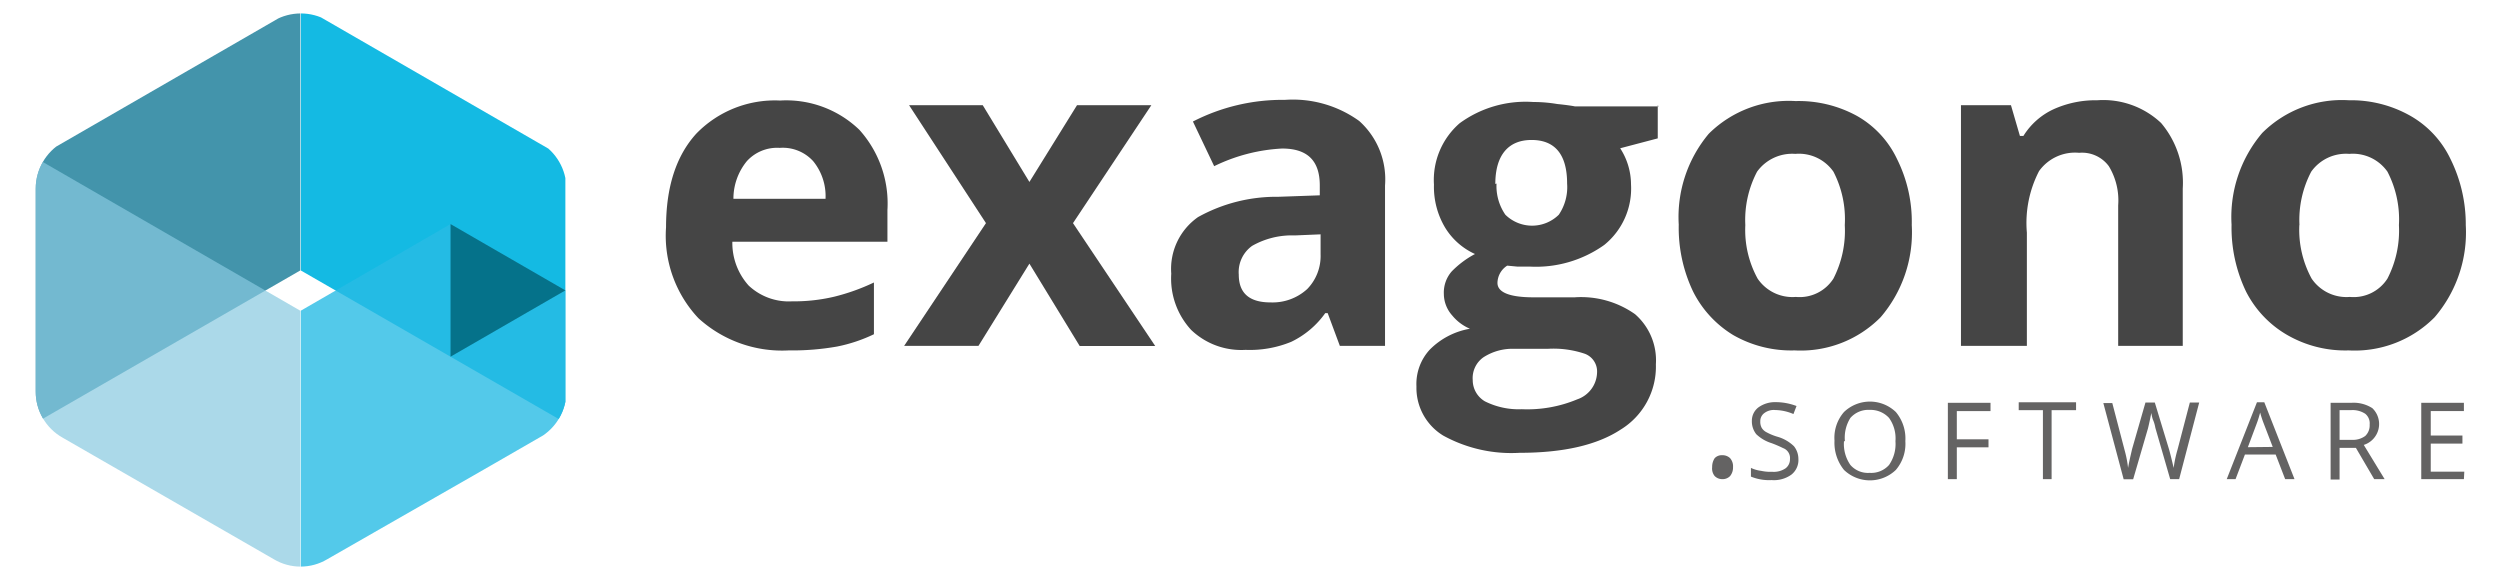
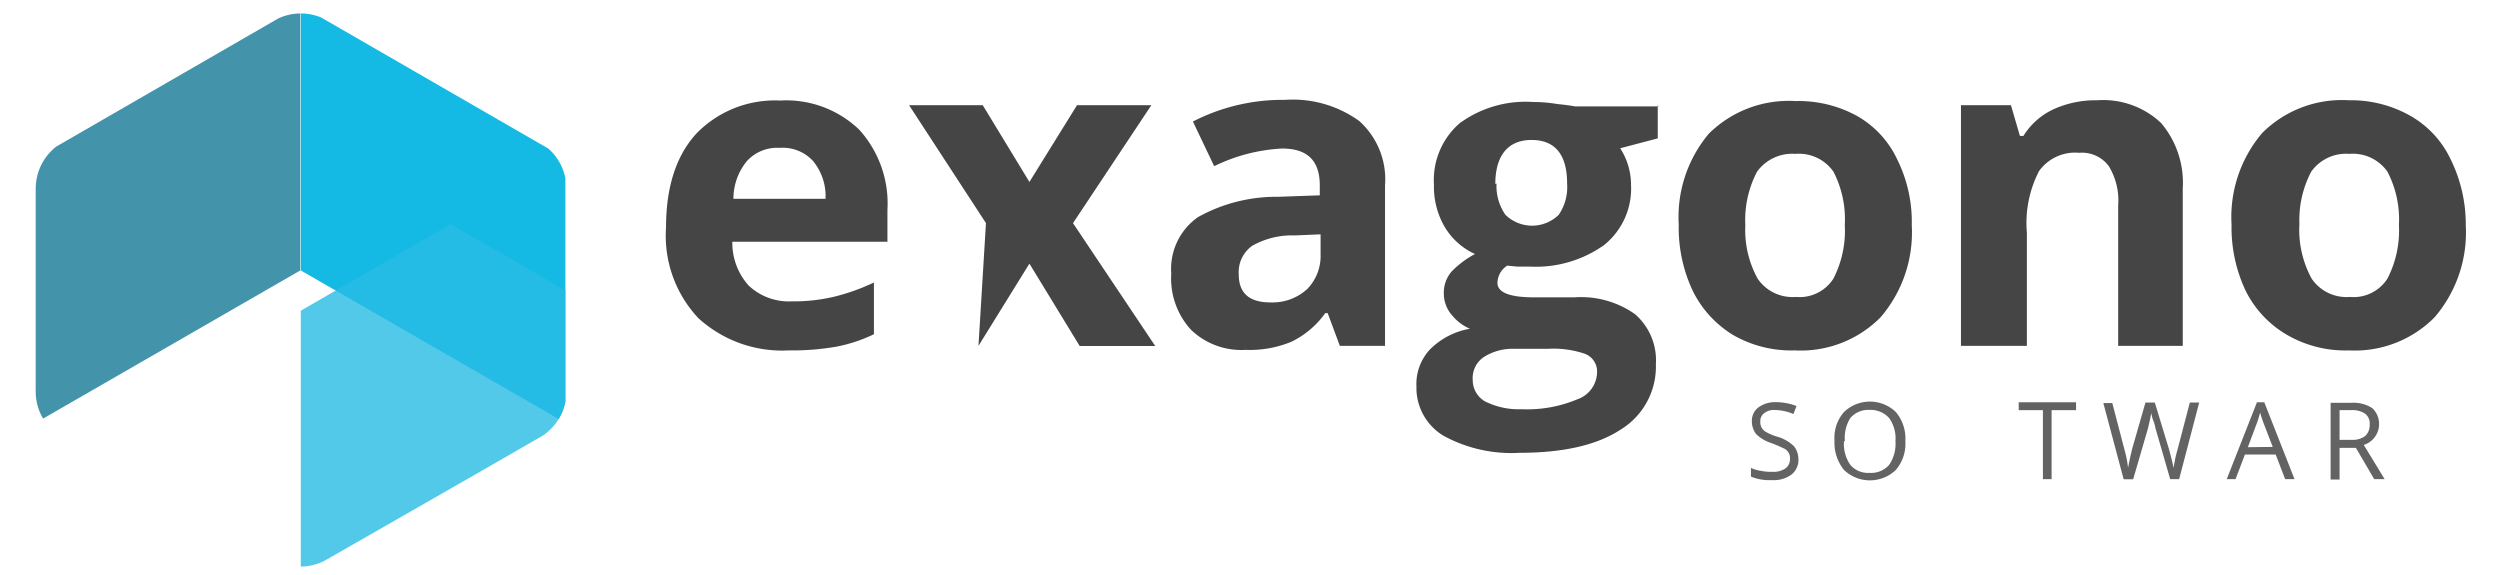
<svg xmlns="http://www.w3.org/2000/svg" id="Capa_1" data-name="Capa 1" viewBox="0 0 187 43">
  <defs>
    <style>.cls-1{fill:none;}.cls-2{clip-path:url(#clip-path);}.cls-3{fill:#14bae3;}.cls-4{fill:#4394ab;}.cls-5{fill:#88c9e0;opacity:0.7;}.cls-5,.cls-6{isolation:isolate;}.cls-6{fill:#28bbe5;opacity:0.8;}.cls-7{fill:#05728a;}.cls-8{fill:#454545;}.cls-9{fill:#646363;}</style>
    <clipPath id="clip-path">
      <path class="cls-1" d="M20.52,1.53,4.67,10.65a4,4,0,0,0-2,3.45V29.29a3.94,3.94,0,0,0,2,3.44l15.81,9.1a3.9,3.9,0,0,0,4,0l15.89-9.1a4,4,0,0,0,2-3.44V14.1a4,4,0,0,0-2-3.45L24.48,1.53A4,4,0,0,0,20.52,1.53Z" />
    </clipPath>
  </defs>
  <title>Mesa de trabajo 2</title>
  <g id="Capa_1-2" data-name="Capa 1-2">
    <g class="cls-2">
      <polygon class="cls-3" points="42.29 31.63 22.5 20.23 22.5 0.43 42.29 11.85 42.29 31.63" />
      <polygon class="cls-4" points="2.67 31.63 22.46 20.23 22.46 0.43 2.67 11.85 2.67 31.63" />
-       <polygon class="cls-5" points="22.46 43.01 2.67 31.61 2.67 11.81 22.46 23.24 22.46 43.01" />
      <polygon class="cls-6" points="22.5 43.01 42.29 31.61 42.29 21.72 33.7 16.76 22.5 23.24 22.5 43.01" />
-       <polygon class="cls-7" points="33.7 16.76 33.7 26.68 42.29 21.72 33.7 16.76" />
    </g>
    <path class="cls-8" d="M59,26.21a9.29,9.29,0,0,1-6.76-2.41A9,9,0,0,1,49.82,17c0-3,.75-5.34,2.26-7a8.19,8.19,0,0,1,6.27-2.48,7.88,7.88,0,0,1,5.93,2.19,8.23,8.23,0,0,1,2.1,6v2.37H54.78A4.76,4.76,0,0,0,56,21.36a4.38,4.38,0,0,0,3.25,1.18,13.09,13.09,0,0,0,3.12-.34,15.45,15.45,0,0,0,3-1.07V25a11.56,11.56,0,0,1-2.75.92A19.24,19.24,0,0,1,59,26.21Zm-.7-15.15a3.05,3.05,0,0,0-2.44,1,4.43,4.43,0,0,0-1,2.81h6.89a4.14,4.14,0,0,0-.92-2.81A3.07,3.07,0,0,0,58.34,11.06Z" />
-     <path class="cls-8" d="M73.75,16.69,68,7.87h5.51L77,13.61l3.56-5.74h5.56l-5.86,8.82,6.15,9.19H80.76L77,19.72l-3.81,6.15H67.63Z" />
+     <path class="cls-8" d="M73.75,16.69,68,7.87h5.51L77,13.61l3.56-5.74h5.56l-5.86,8.82,6.15,9.19H80.76L77,19.72l-3.81,6.15Z" />
    <path class="cls-8" d="M100.22,25.87l-.91-2.45h-.18a6.64,6.64,0,0,1-2.55,2.15,8.14,8.14,0,0,1-3.41.6,5.42,5.42,0,0,1-4.07-1.49,5.67,5.67,0,0,1-1.49-4.21,4.73,4.73,0,0,1,2-4.23,12.05,12.05,0,0,1,6-1.52l3.11-.11v-.74c0-1.84-.91-2.76-2.82-2.76a13.06,13.06,0,0,0-5.08,1.32L89.23,9.09a14.67,14.67,0,0,1,6.88-1.62,8.49,8.49,0,0,1,5.56,1.58,5.86,5.86,0,0,1,1.93,4.82v12Zm-1.47-8.34-1.9.08a6,6,0,0,0-3.19.78,2.41,2.41,0,0,0-1,2.15c0,1.37.77,2.08,2.37,2.08a3.84,3.84,0,0,0,2.75-1,3.53,3.53,0,0,0,1-2.59V17.53Z" />
    <path class="cls-8" d="M124,7.87v2.48l-2.81.74A5,5,0,0,1,122,13.8a5.42,5.42,0,0,1-2,4.52,8.81,8.81,0,0,1-5.6,1.62h-.92l-.74-.07a1.56,1.56,0,0,0-.73,1.29c0,.71.91,1.08,2.7,1.08h3.07a7,7,0,0,1,4.52,1.26,4.57,4.57,0,0,1,1.56,3.75,5.52,5.52,0,0,1-2.63,4.88c-1.75,1.15-4.26,1.74-7.56,1.74a10.57,10.57,0,0,1-5.72-1.29,4.18,4.18,0,0,1-2-3.67,3.79,3.79,0,0,1,1-2.76,5.55,5.55,0,0,1,3-1.56,3.47,3.47,0,0,1-1.33-1A2.44,2.44,0,0,1,108,22a2.41,2.41,0,0,1,.59-1.7A7.05,7.05,0,0,1,110.33,19a5.06,5.06,0,0,1-2.25-2,5.94,5.94,0,0,1-.82-3.19,5.62,5.62,0,0,1,1.92-4.59,8.36,8.36,0,0,1,5.51-1.59,10.72,10.72,0,0,1,1.79.15c.69.07,1.15.14,1.33.18h6.26ZM110.16,28.43a1.84,1.84,0,0,0,.91,1.59,5.64,5.64,0,0,0,2.76.59,9.67,9.67,0,0,0,4.15-.74,2.18,2.18,0,0,0,1.48-2,1.41,1.41,0,0,0-.92-1.41,7.33,7.33,0,0,0-2.75-.37h-2.56a4,4,0,0,0-2.26.63A1.9,1.9,0,0,0,110.16,28.43Zm1.78-14.7a3.78,3.78,0,0,0,.66,2.33,2.85,2.85,0,0,0,4,0l0,0a3.68,3.68,0,0,0,.62-2.33c0-2.19-.92-3.26-2.66-3.26s-2.71,1.14-2.71,3.29Z" />
    <path class="cls-8" d="M143,16.84a9.74,9.74,0,0,1-2.33,6.89,8.4,8.4,0,0,1-6.43,2.48,8.72,8.72,0,0,1-4.6-1.15,8,8,0,0,1-3-3.26,11.06,11.06,0,0,1-1.07-5A9.69,9.69,0,0,1,127.82,10a8.49,8.49,0,0,1,6.49-2.44,9.07,9.07,0,0,1,4.59,1.11,7.28,7.28,0,0,1,3,3.23A10.5,10.5,0,0,1,143,16.84Zm-12.45,0a7.55,7.55,0,0,0,.92,4,3.15,3.15,0,0,0,2.86,1.37,3,3,0,0,0,2.81-1.37,7.83,7.83,0,0,0,.85-4,7.73,7.73,0,0,0-.85-4,3.15,3.15,0,0,0-2.85-1.33,3.24,3.24,0,0,0-2.86,1.33A7.76,7.76,0,0,0,130.55,16.84Z" />
    <path class="cls-8" d="M163.37,25.87h-4.93V15.36a4.93,4.93,0,0,0-.7-2.93,2.49,2.49,0,0,0-2.22-1,3.31,3.31,0,0,0-3,1.37,8.43,8.43,0,0,0-.91,4.6v8.47h-4.93v-18h3.74l.67,2.3h.26a5.24,5.24,0,0,1,2.26-2,7.62,7.62,0,0,1,3.26-.67,6.31,6.31,0,0,1,4.78,1.7,6.92,6.92,0,0,1,1.62,4.9V25.87Z" />
    <path class="cls-8" d="M184.44,16.84a9.74,9.74,0,0,1-2.33,6.89,8.4,8.4,0,0,1-6.43,2.48,8.67,8.67,0,0,1-4.59-1.15A7.86,7.86,0,0,1,168,21.8a11.07,11.07,0,0,1-1.08-5,9.7,9.7,0,0,1,2.3-6.86,8.45,8.45,0,0,1,6.48-2.44,9,9,0,0,1,4.59,1.16,7.34,7.34,0,0,1,3,3.22A11,11,0,0,1,184.44,16.84Zm-12.45,0a7.64,7.64,0,0,0,.92,4,3.15,3.15,0,0,0,2.86,1.37,3,3,0,0,0,2.81-1.37,7.83,7.83,0,0,0,.86-4,7.74,7.74,0,0,0-.86-4,3.16,3.16,0,0,0-2.85-1.33,3.19,3.19,0,0,0-2.85,1.33A7.76,7.76,0,0,0,172,16.84Z" />
    <path class="cls-9" d="M134.52,34.32A1.39,1.39,0,0,1,134,35.5a2.23,2.23,0,0,1-1.48.41,3.57,3.57,0,0,1-1.55-.26V35a2.53,2.53,0,0,0,.77.22,3.21,3.21,0,0,0,.82.07,1.56,1.56,0,0,0,1-.26.84.84,0,0,0,.33-.69.79.79,0,0,0-.51-.82,9.28,9.28,0,0,0-.86-.37,2.91,2.91,0,0,1-1.15-.67,1.54,1.54,0,0,1-.33-1,1.25,1.25,0,0,1,.48-1,2.12,2.12,0,0,1,1.29-.4,4.41,4.41,0,0,1,1.57.29l-.23.6a3.63,3.63,0,0,0-1.37-.3,1.17,1.17,0,0,0-.81.23.74.74,0,0,0-.3.62.93.93,0,0,0,.11.49.91.91,0,0,0,.37.33,4.05,4.05,0,0,0,.81.33,2.93,2.93,0,0,1,1.23.71A1.53,1.53,0,0,1,134.52,34.32Z" />
    <path class="cls-9" d="M142.52,33a3,3,0,0,1-.71,2.15,2.8,2.8,0,0,1-3.88,0,3.23,3.23,0,0,1-.71-2.19,2.93,2.93,0,0,1,.71-2.14,2.8,2.8,0,0,1,3.88,0A3.09,3.09,0,0,1,142.52,33Zm-4.59,0a2.75,2.75,0,0,0,.48,1.78,1.74,1.74,0,0,0,1.44.59,1.78,1.78,0,0,0,1.45-.59,2.75,2.75,0,0,0,.48-1.78,2.62,2.62,0,0,0-.48-1.74,1.88,1.88,0,0,0-1.45-.6,1.78,1.78,0,0,0-1.44.6A2.76,2.76,0,0,0,138,33Z" />
-     <path class="cls-9" d="M146.37,35.84h-.67V30.13h3.19v.62h-2.52v2.11h2.37v.6h-2.37v2.38Z" />
    <path class="cls-9" d="M153.48,35.84h-.67V30.68H151v-.59h4.29v.59h-1.83v5.16Z" />
    <path class="cls-9" d="M163,35.84h-.67L161.22,32a2.54,2.54,0,0,0-.19-.63,2.77,2.77,0,0,1-.11-.48c-.07.33-.14.7-.25,1.15l-1.11,3.81h-.71l-1.52-5.7H158l.92,3.52a8.45,8.45,0,0,1,.26,1.33c.08-.48.19-.92.3-1.41l1-3.48h.7l1.07,3.52c.11.4.22.85.34,1.37a9,9,0,0,1,.29-1.37l.92-3.52h.7Z" />
    <path class="cls-9" d="M170.93,35.84,170.22,34h-2.3l-.7,1.84h-.66l2.26-5.75h.55l2.26,5.75ZM170,33.43l-.68-1.77a7.46,7.46,0,0,1-.26-.8c-.07.25-.14.51-.25.8l-.67,1.79Z" />
    <path class="cls-9" d="M175,33.5v2.37h-.67V30.13h1.56a2.59,2.59,0,0,1,1.56.4,1.64,1.64,0,0,1-.64,2.75l1.56,2.56h-.78l-1.37-2.34Zm0-.6h.92a1.55,1.55,0,0,0,1-.29,1.08,1.08,0,0,0,.33-.85.92.92,0,0,0-.33-.81,1.72,1.72,0,0,0-1.08-.27H175V32.9Z" />
-     <path class="cls-9" d="M184.3,35.84h-3.19V30.13h3.19v.62h-2.48v1.83h2.37v.6h-2.37v2.1h2.51Z" />
-     <path class="cls-9" d="M128.07,34.94a1.16,1.16,0,0,1,.19-.67.72.72,0,0,1,.56-.22.81.81,0,0,1,.59.22.92.92,0,0,1,.22.67,1,1,0,0,1-.22.67.78.78,0,0,1-.59.23.79.79,0,0,1-.56-.23A.89.89,0,0,1,128.07,34.94Z" />
  </g>
</svg>